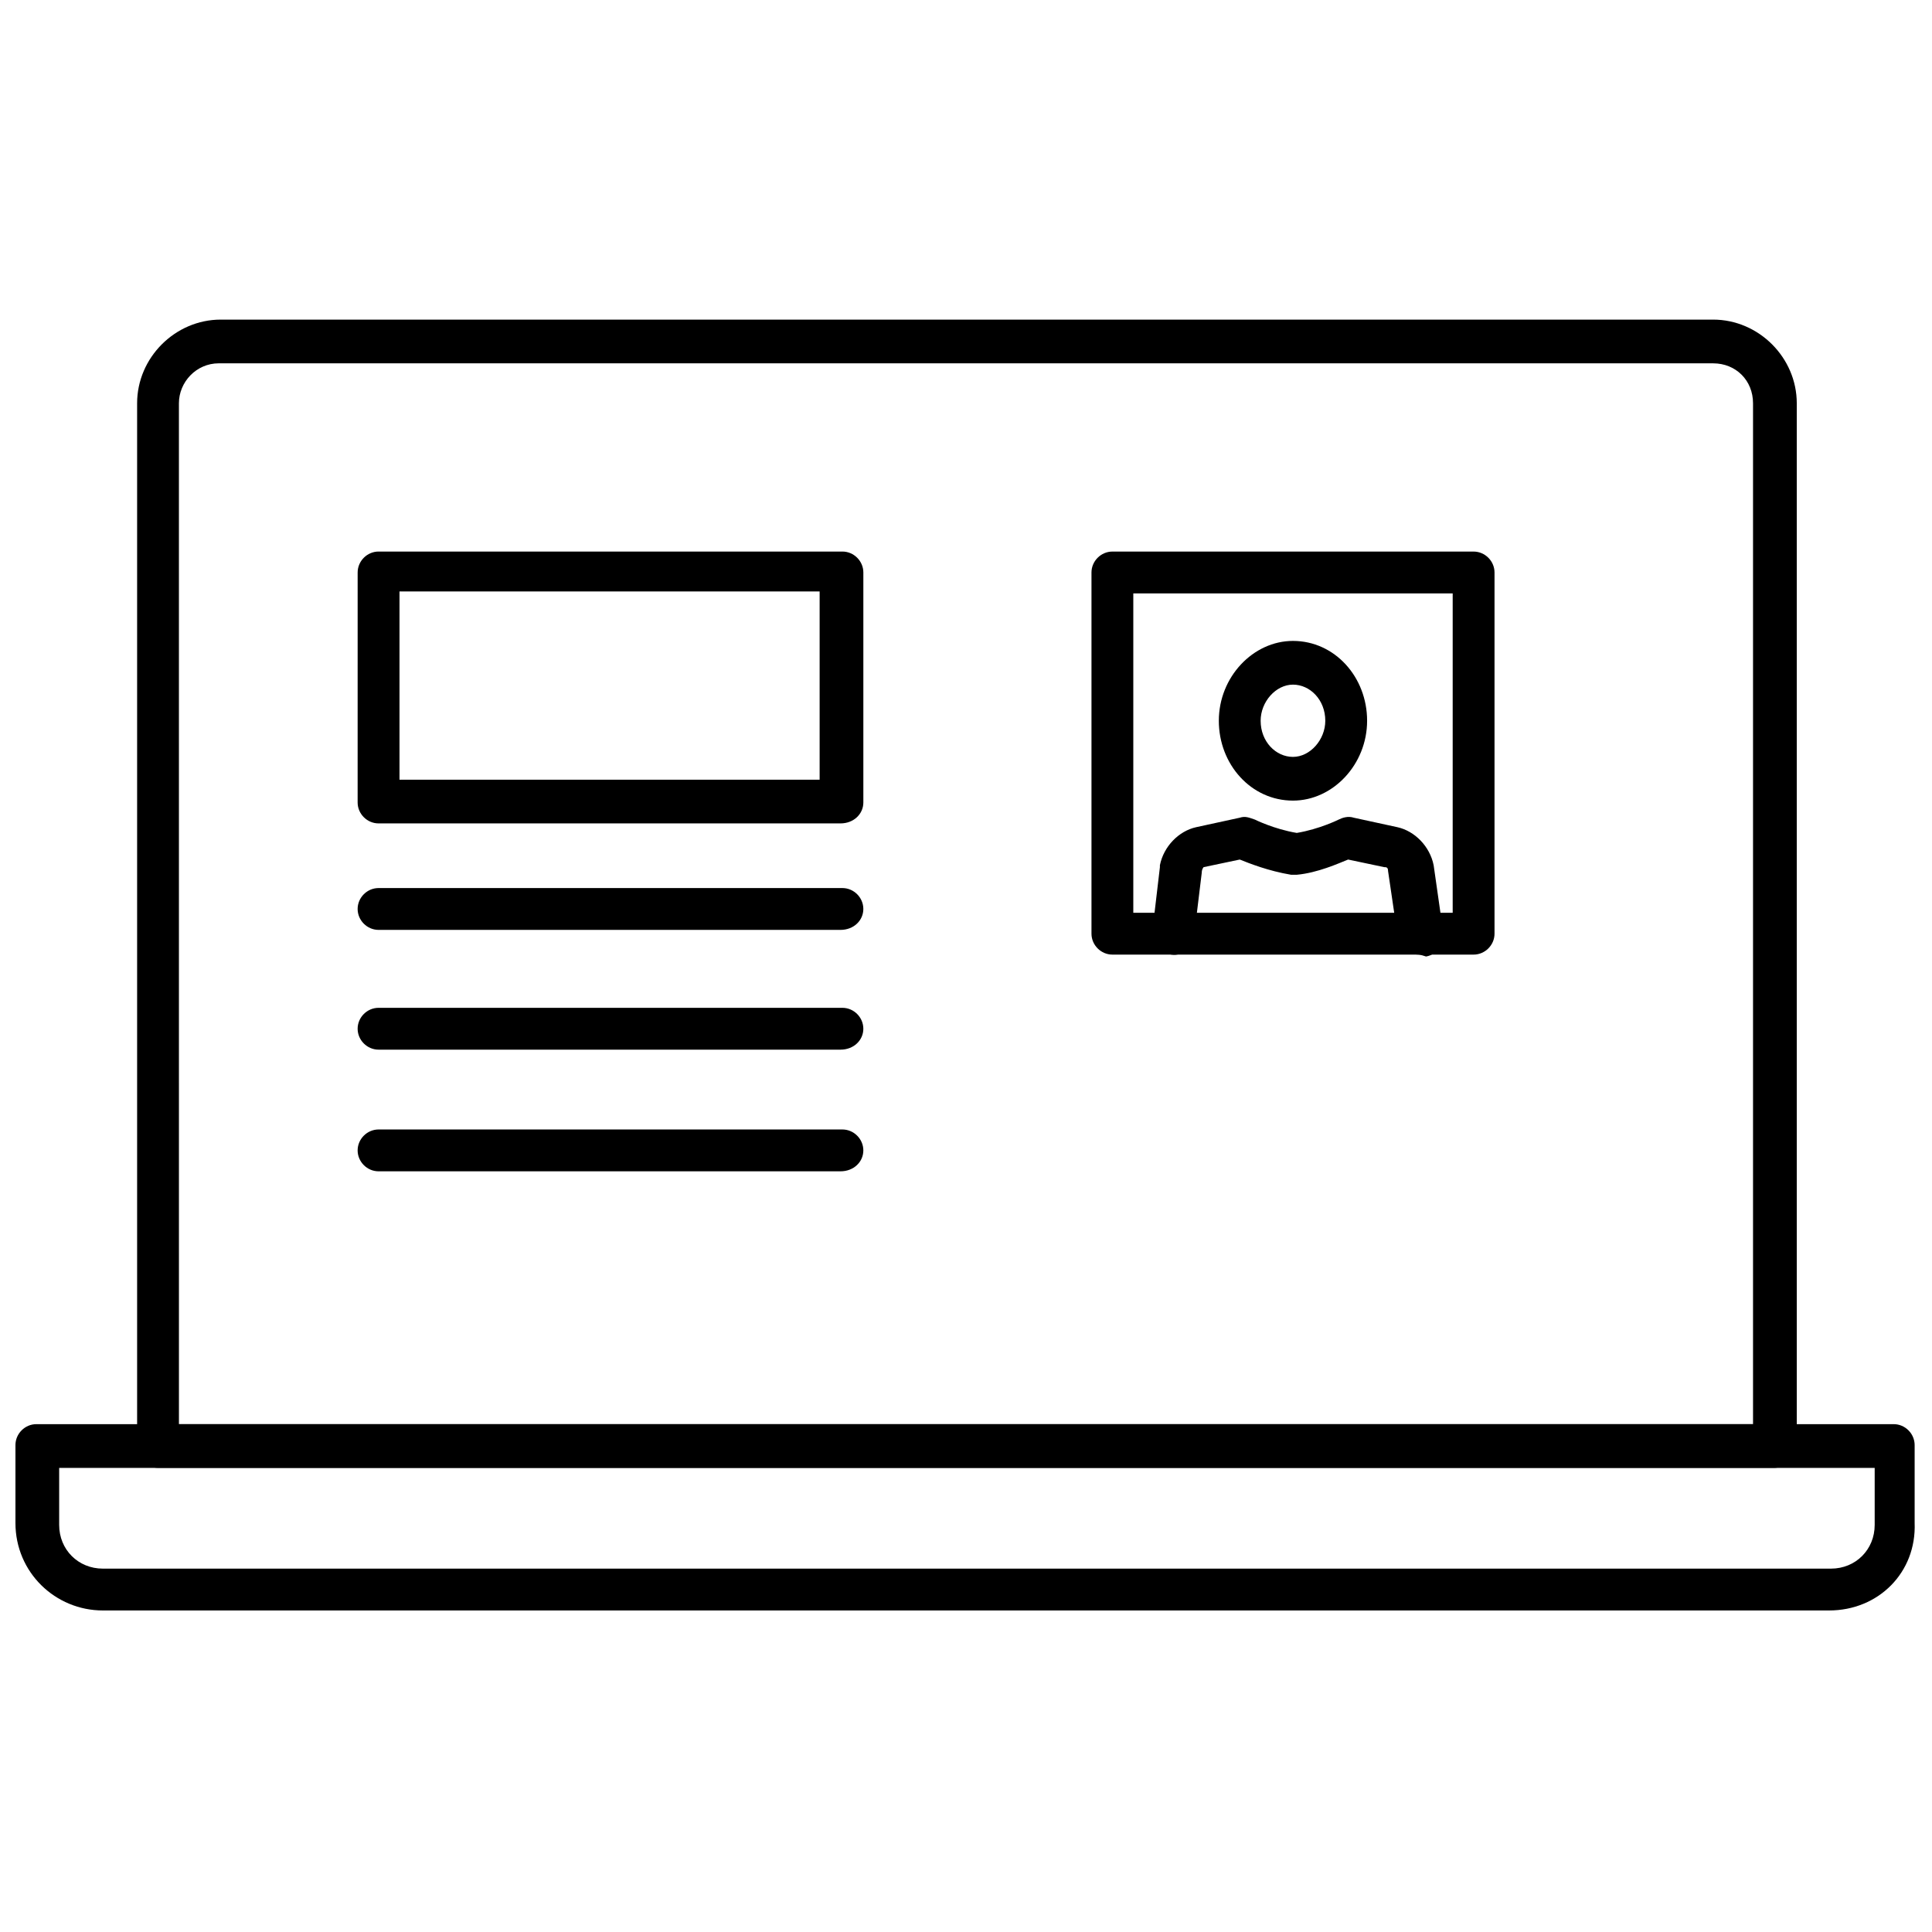
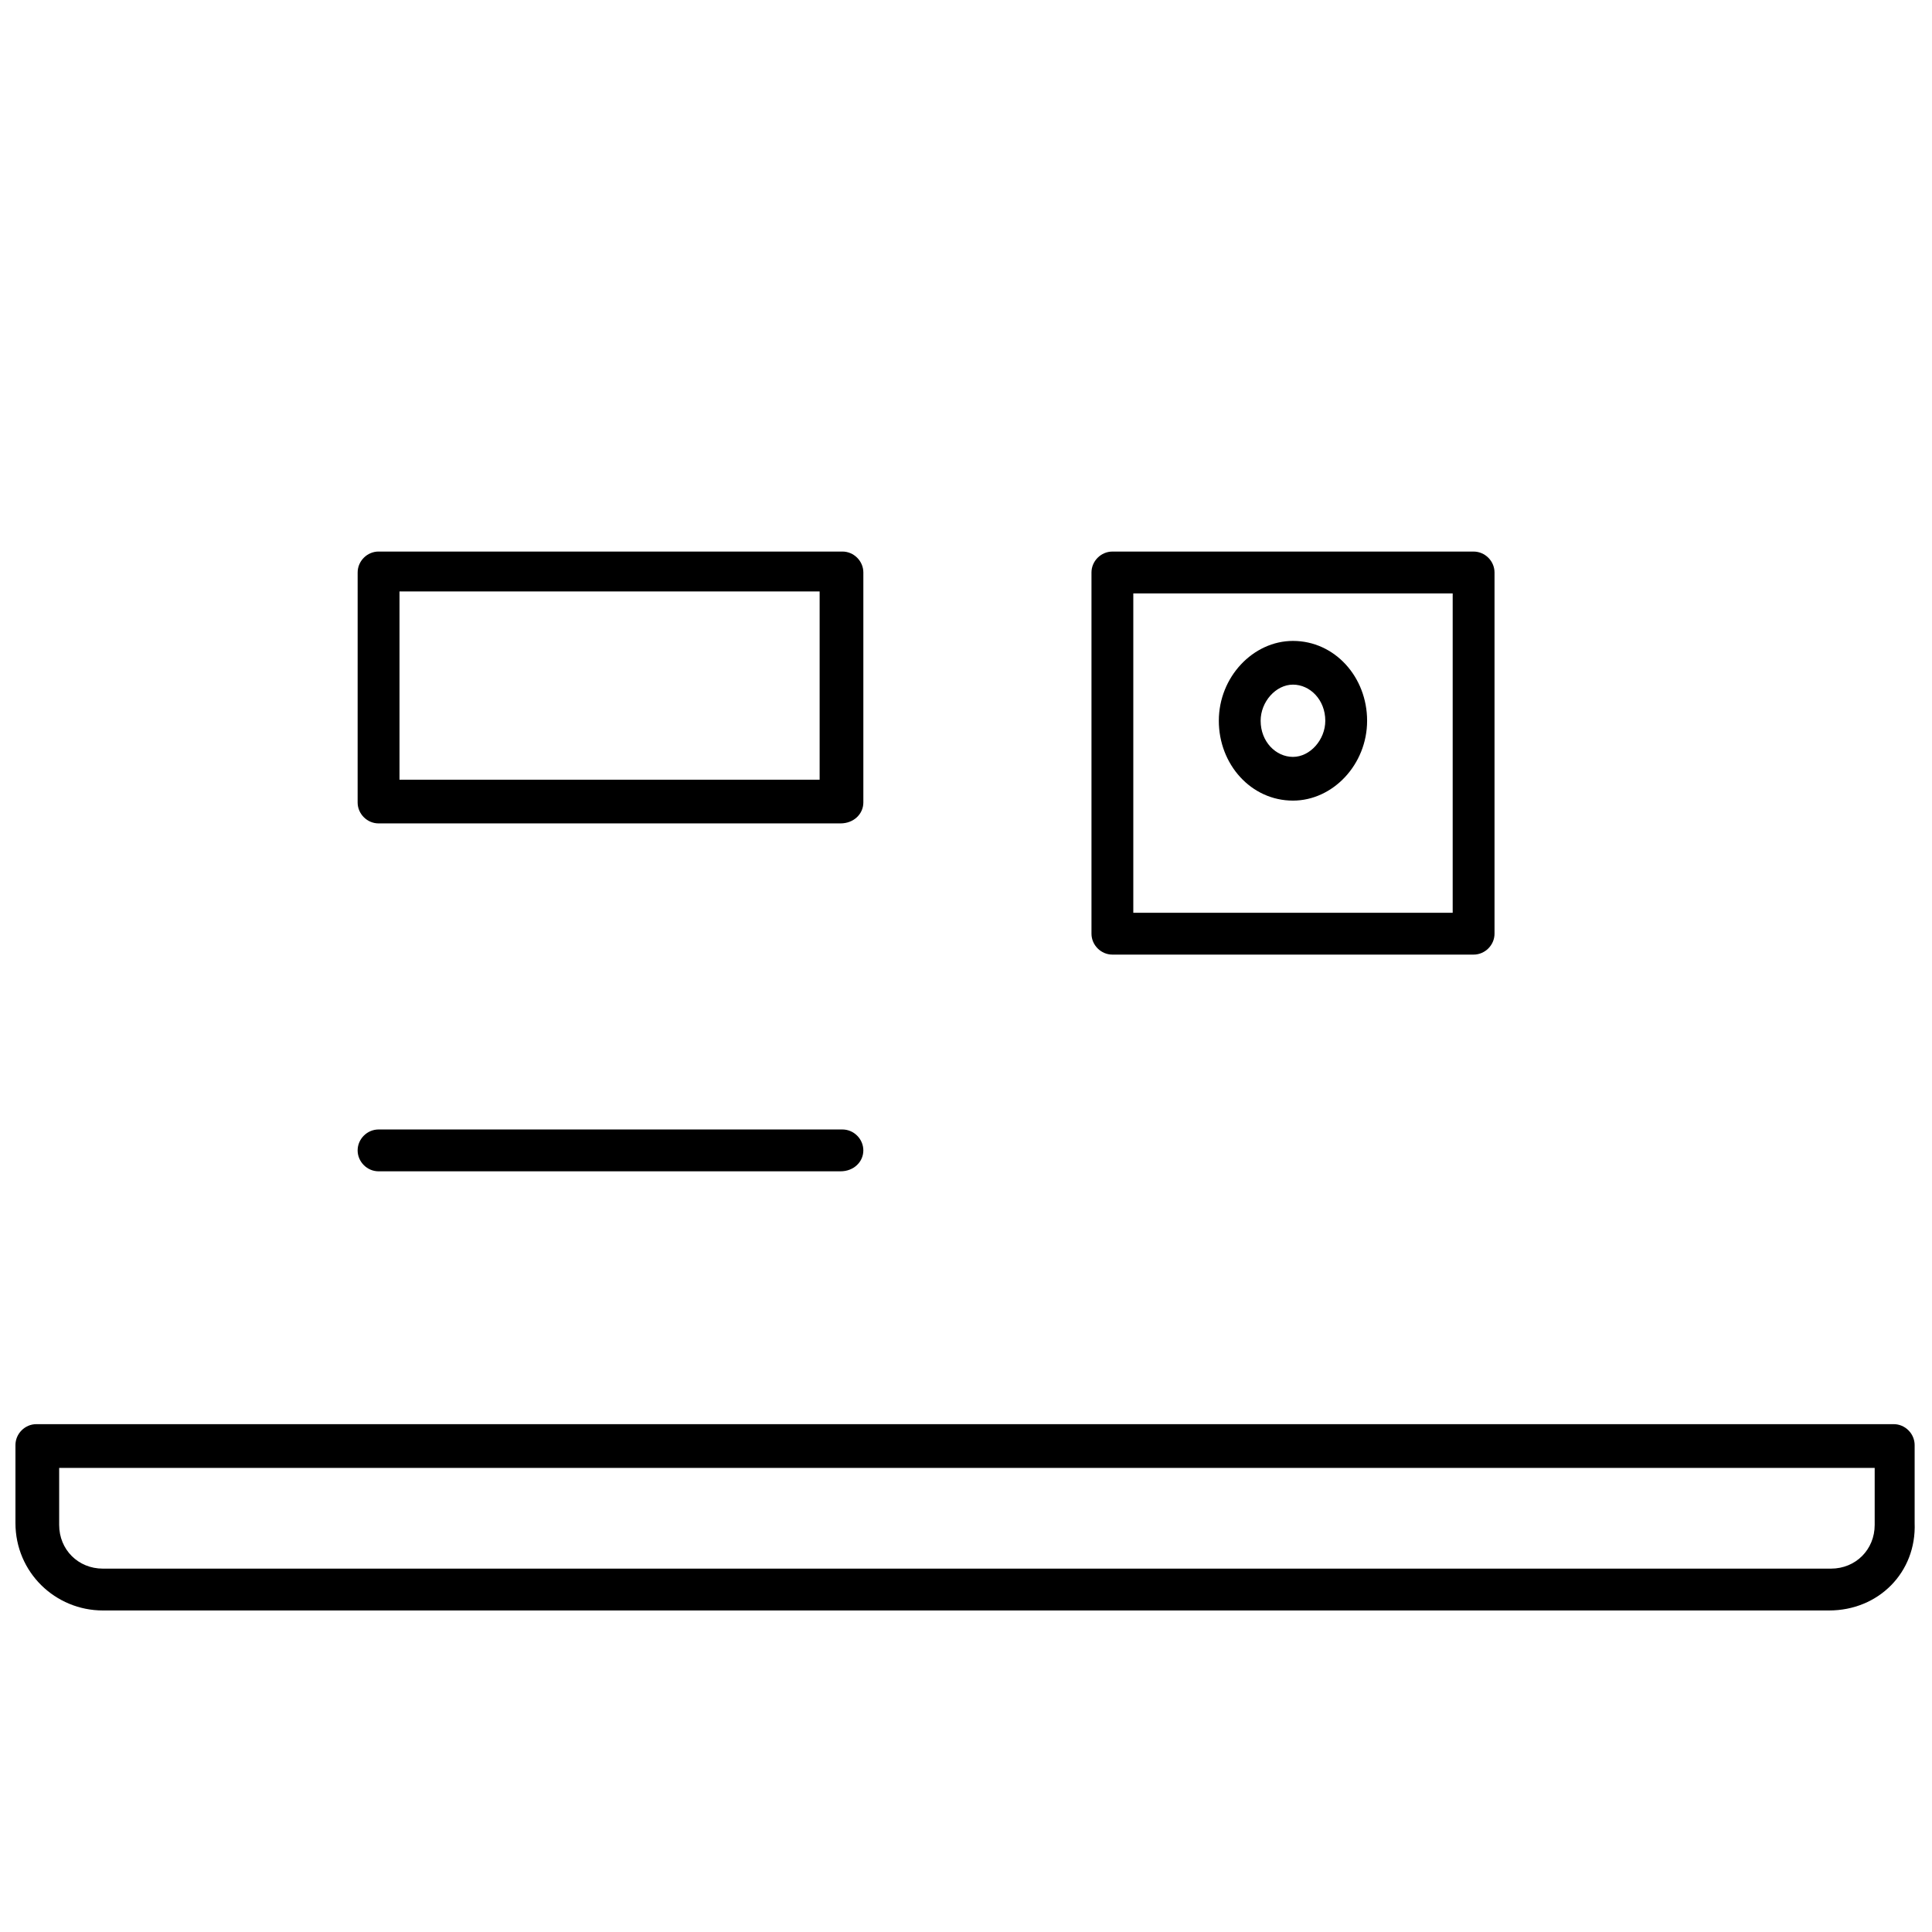
<svg xmlns="http://www.w3.org/2000/svg" width="800px" height="800px" version="1.1" viewBox="144 144 512 512">
  <defs>
    <clipPath id="a">
      <path d="m148.09 521h503.81v50h-503.81z" />
    </clipPath>
  </defs>
  <path d="m366.75 362.21h-122.43c-3.023 0-5.543-2.519-5.543-5.543l0.004-60.957c0-3.023 2.519-5.543 5.543-5.543h122.93c3.023 0 5.543 2.519 5.543 5.543v60.961c-0.004 3.023-2.523 5.539-6.051 5.539zm-116.88-11.586h111.34v-49.879h-111.34z" />
-   <path d="m366.75 390.43h-122.43c-3.023 0-5.543-2.519-5.543-5.543 0-3.023 2.519-5.543 5.543-5.543h122.93c3.023 0 5.543 2.519 5.543 5.543 0 3.023-2.519 5.543-6.047 5.543z" />
-   <path d="m366.75 422.17h-122.43c-3.023 0-5.543-2.519-5.543-5.543s2.519-5.543 5.543-5.543h122.93c3.023 0 5.543 2.519 5.543 5.543s-2.519 5.543-6.047 5.543z" />
  <path d="m366.75 454.41h-122.43c-3.023 0-5.543-2.519-5.543-5.543 0-3.023 2.519-5.543 5.543-5.543h122.93c3.023 0 5.543 2.519 5.543 5.543 0 3.023-2.519 5.543-6.047 5.543z" />
  <g clip-path="url(#a)">
    <path d="m628.73 570.79h-457.46c-12.594 0-23.176-10.078-23.176-23.176v-20.656c0-3.023 2.519-5.543 5.543-5.543h492.22c3.023 0 5.543 2.519 5.543 5.543v20.656c0.5 13.102-9.574 23.176-22.676 23.176zm-469.05-37.785v15.113c0 6.551 5.039 11.586 11.586 11.586h457.96c6.551 0 11.586-5.039 11.586-11.586v-15.113z" />
  </g>
-   <path d="m614.12 533h-428.24c-3.023 0-5.543-2.519-5.543-5.543v-276.59c0-12.09 10.078-22.168 22.168-22.168h395.49c12.09 0 22.168 10.078 22.168 22.168v276.09c-0.504 3.527-3.023 6.047-6.047 6.047zm-422.7-11.586h417.15v-270.55c0-6.047-4.535-10.578-10.578-10.578l-396-0.004c-6.047 0-10.578 5.039-10.578 10.578z" />
-   <path d="m519.91 396.98c-2.519 0-5.039-2.016-5.543-5.039l-2.519-17.129c0-1.008-0.504-1.008-1.008-1.008l-9.574-2.016c-2.519 1.008-8.062 3.527-13.602 4.031h-1.512c-6.047-1.008-11.082-3.023-13.602-4.031l-9.574 2.016s-0.504 0.504-0.504 1.512l-2.016 16.625c-0.504 3.023-3.023 5.543-6.047 5.039-3.023-0.504-5.543-3.023-5.039-6.047l2.016-17.129v-0.504c1.008-5.039 5.039-9.07 9.574-10.078l11.586-2.519c1.512-0.504 2.519 0 4.031 0.504 0 0 5.039 2.519 11.082 3.527 6.047-1.008 11.082-3.527 11.082-3.527 1.008-0.504 2.519-1.008 4.031-0.504l11.586 2.519c4.535 1.008 8.566 5.039 9.574 10.078l2.519 17.633c0.504 3.023-1.512 6.047-4.535 6.551-1.504-0.504-2.008-0.504-2.008-0.504z" />
  <path d="m486.65 356.17c-11.082 0-19.648-9.574-19.648-21.16 0-11.586 9.07-21.16 19.648-21.16 11.082 0 19.648 9.574 19.648 21.16 0 11.586-9.066 21.16-19.648 21.16zm0-30.734c-4.535 0-8.566 4.535-8.566 9.574 0 5.543 4.031 9.574 8.566 9.574s8.566-4.535 8.566-9.574c0-5.543-4.031-9.574-8.566-9.574z" />
  <path d="m534.52 396.98h-95.723c-3.023 0-5.543-2.519-5.543-5.543v-95.723c0-3.023 2.519-5.543 5.543-5.543h95.723c3.023 0 5.543 2.519 5.543 5.543v95.723c0 3.023-2.519 5.543-5.543 5.543zm-90.184-11.086h84.641v-84.641h-84.641z" />
</svg>